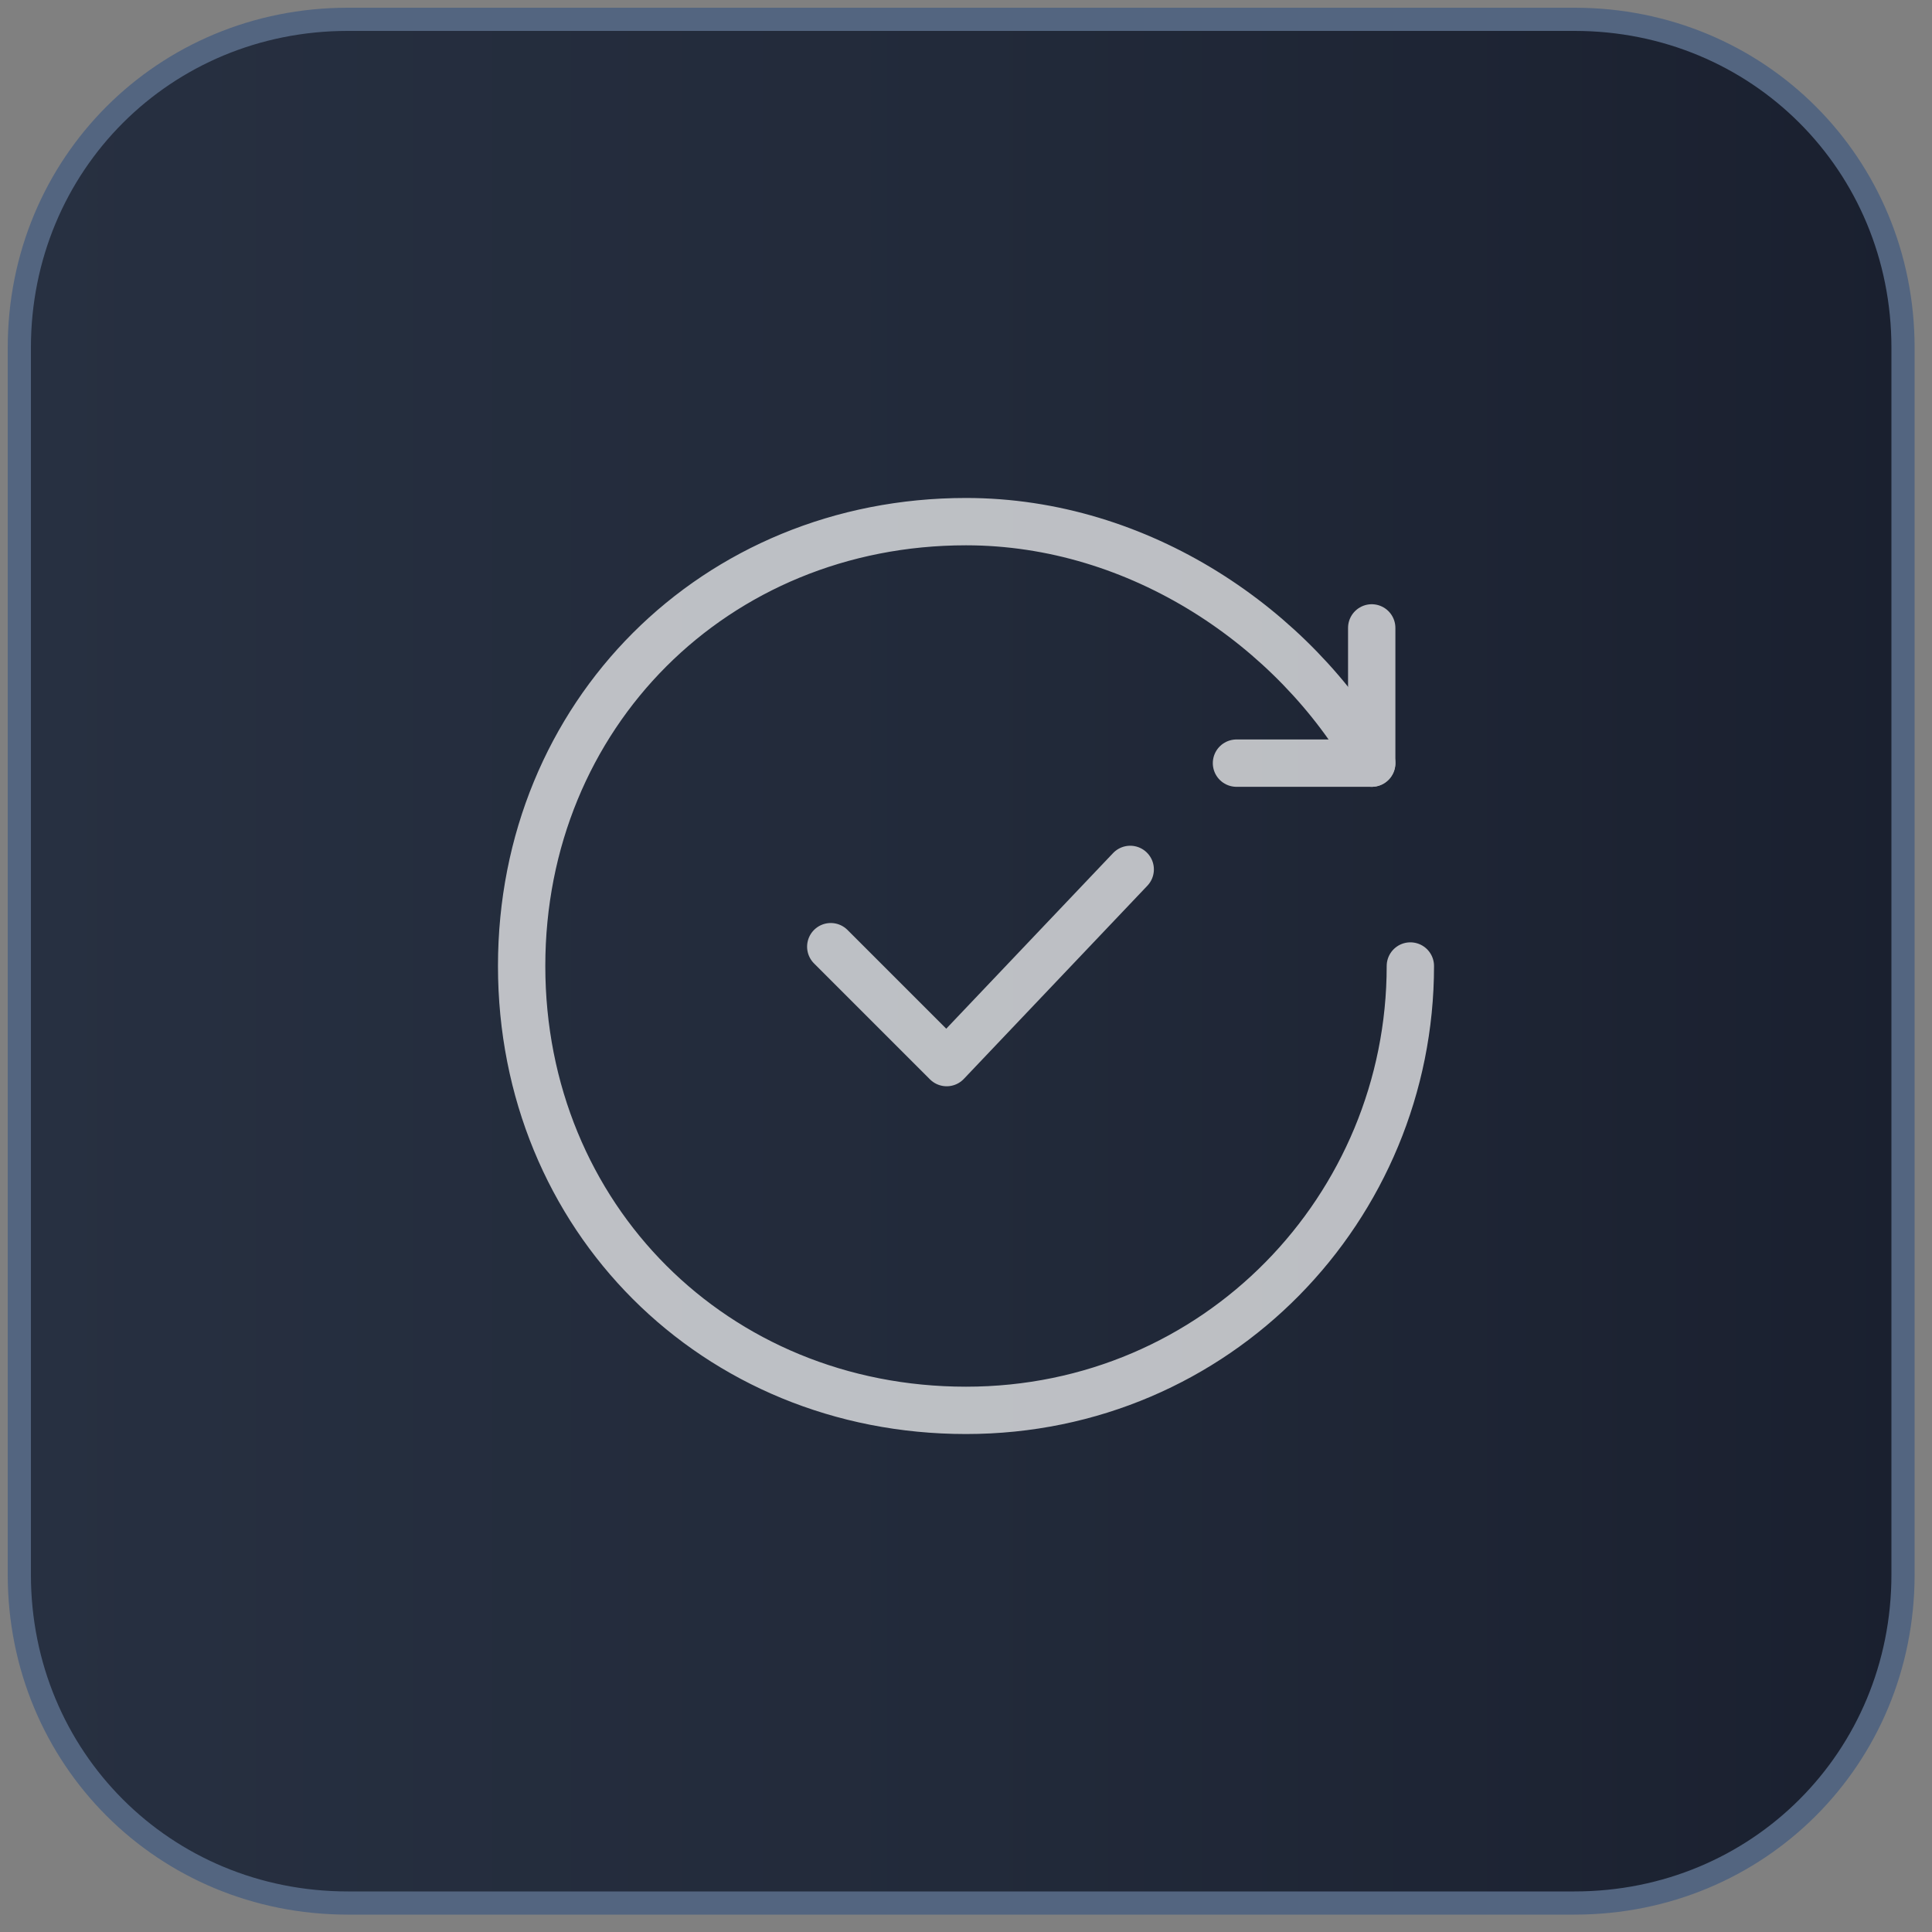
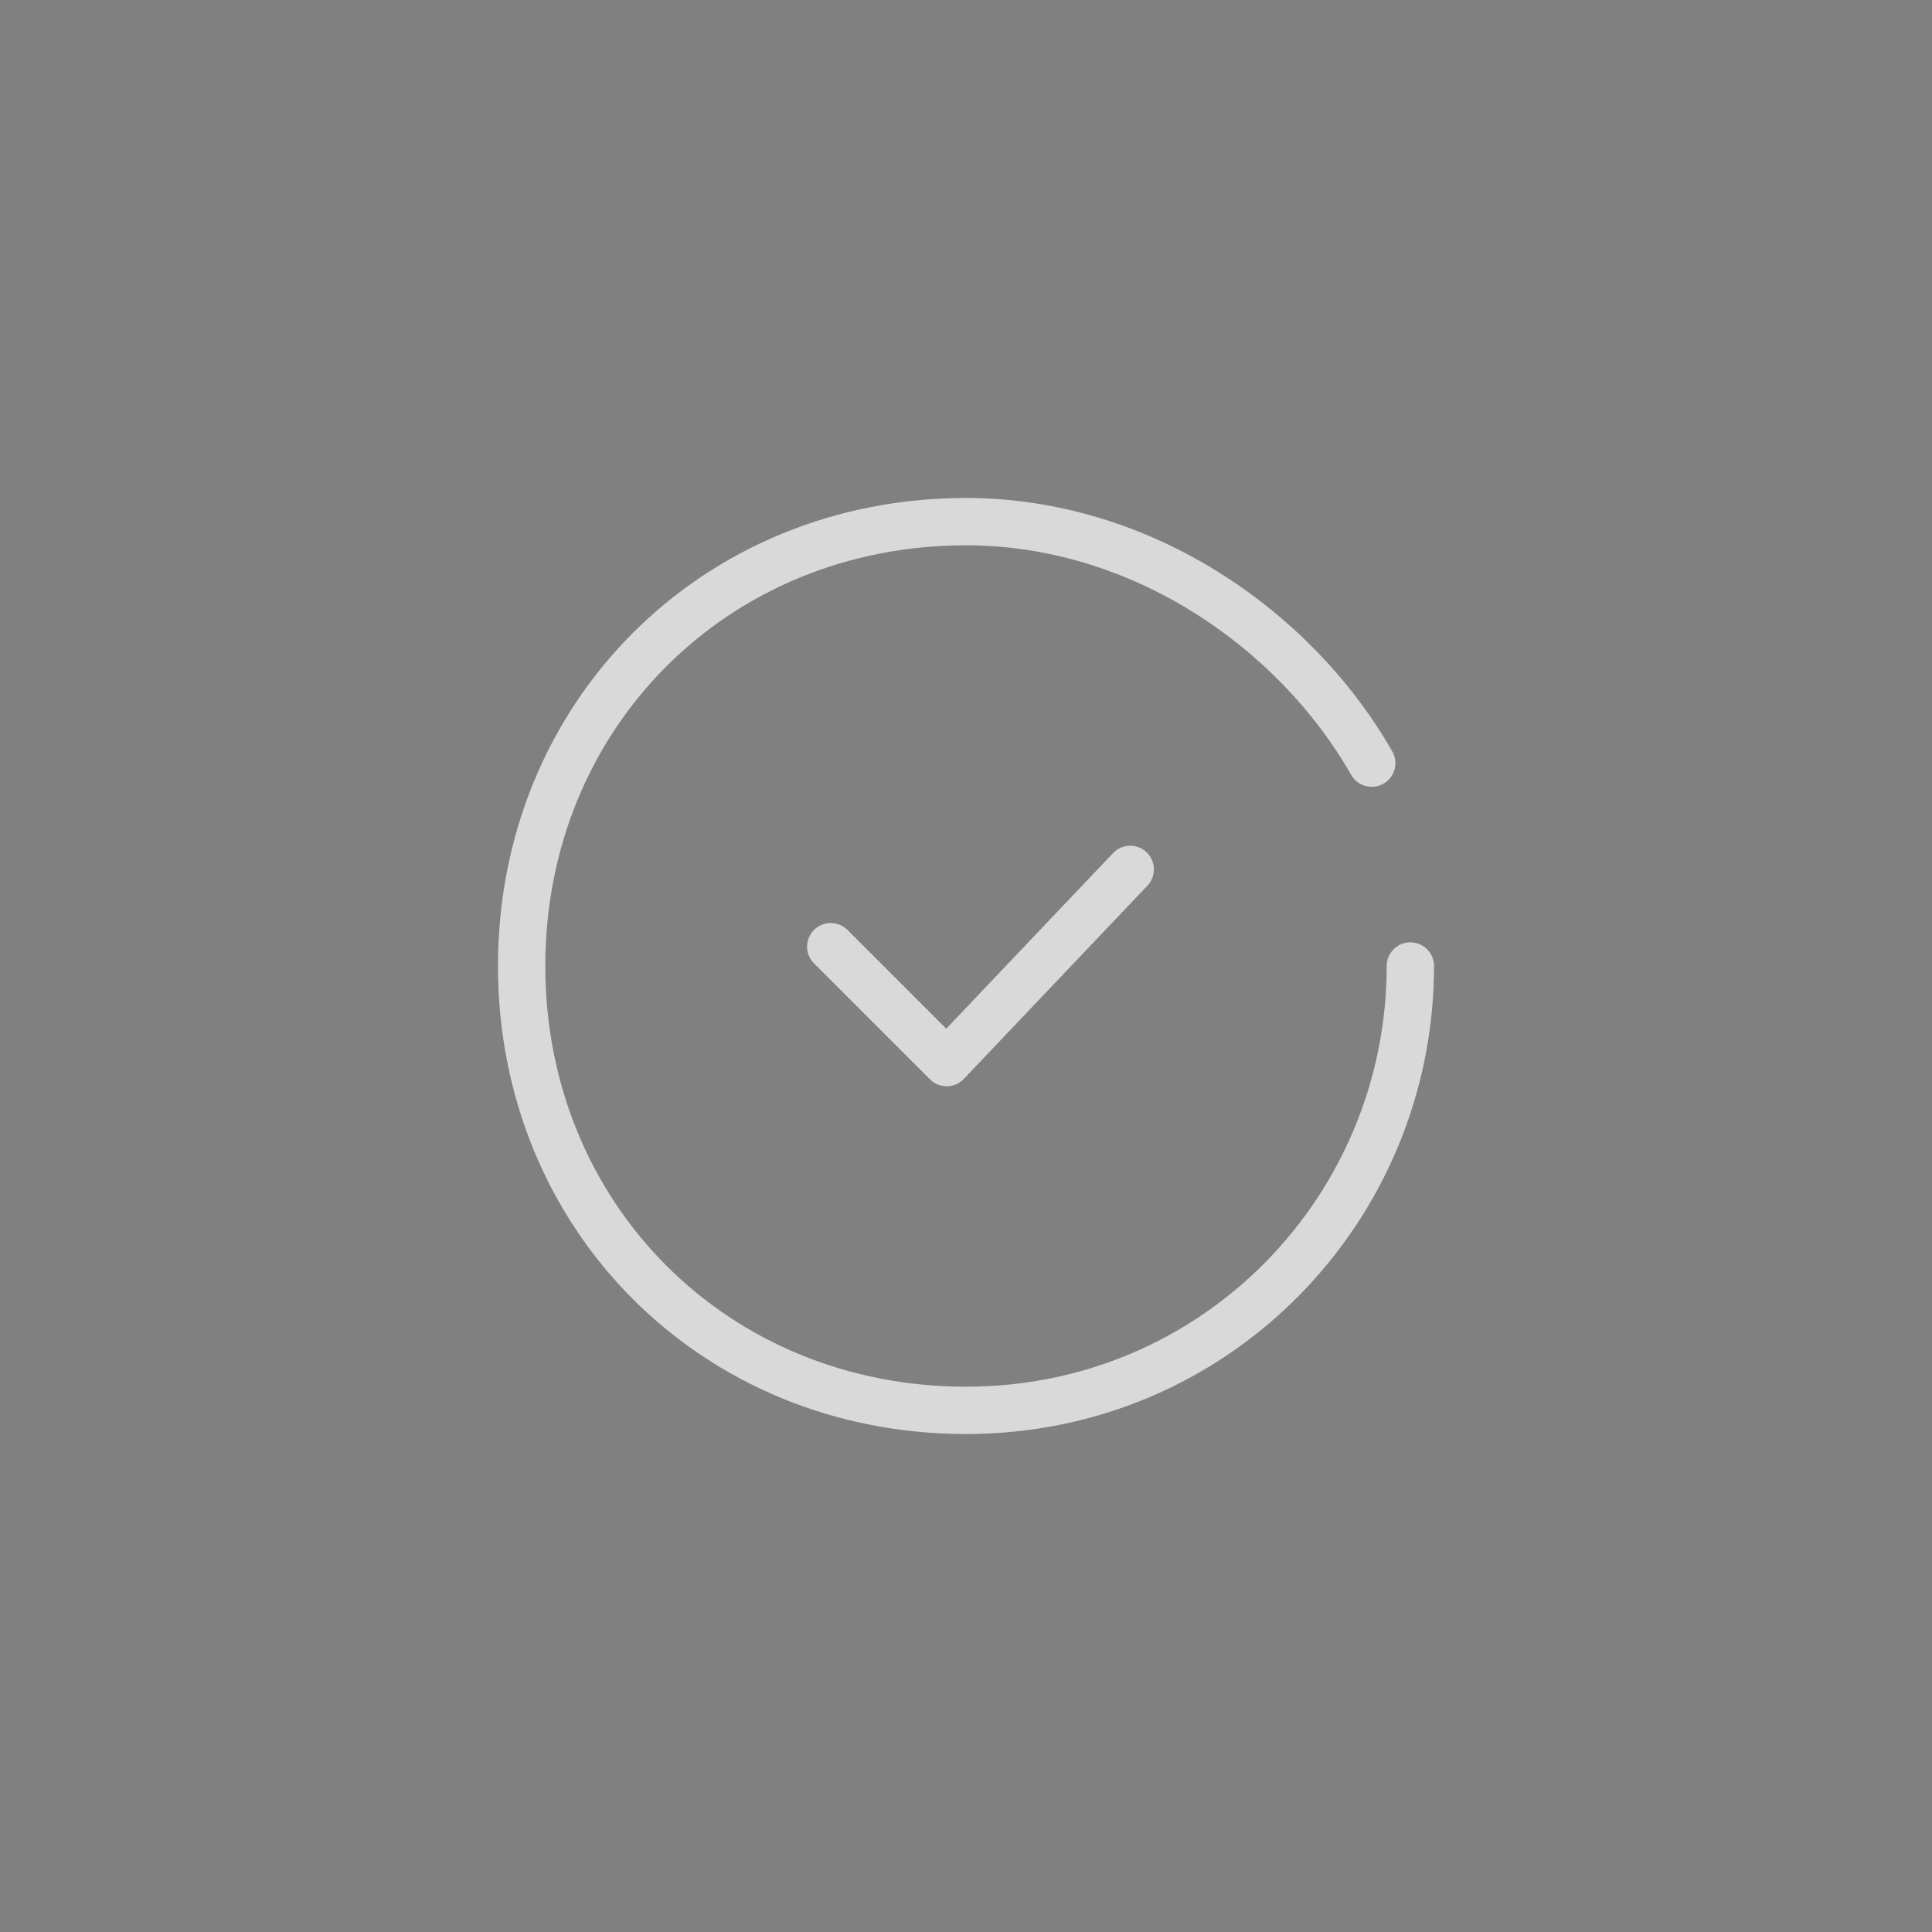
<svg xmlns="http://www.w3.org/2000/svg" version="1.1" id="_图层_1" x="0px" y="0px" viewBox="0 0 20 20" style="enable-background:new 0 0 20 20;" xml:space="preserve">
  <rect x="0" y="0" width="20" height="20" fill="#808080" stroke="none" />
  <style type="text/css">
	.st0{fill:none;}
	.st1{fill:url(#SVGID_1_);stroke:#536580;stroke-width:0.24;stroke-miterlimit:10;}
	.st2{opacity:0.7;}
	.st3{fill:none;stroke:#FFFFFF;stroke-width:0.49;stroke-linecap:round;stroke-linejoin:round;}
</style>
  <path class="st0" d="M2.2,4.2L1.9,4C1.8,3.9,1.8,3.8,1.8,3.7V2.4l0.5,0.3V4.2z M2.9,3.1L2.4,2.8v1.4c0,0.1,0,0.2,0.1,0.2l0.4,0.2  L2.9,3.1z M4.9,1.9L4.5,2.1v1.7c0,0.1-0.1,0.2-0.2,0.3L3.2,4.7C3.1,4.8,3,4.8,2.9,4.7L1.7,4.1C1.6,4,1.6,3.9,1.6,3.8l0-1.3  c0-0.1,0.1-0.2,0.2-0.3l1.1-0.7l0.6-0.4L3.2,1C3.1,0.9,3,0.9,2.8,1L1.2,1.9C1.1,2,1,2.1,1.1,2.2v1.8c0,0.1,0.1,0.3,0.2,0.3l1.6,0.9  c0.1,0.1,0.3,0.1,0.4,0l1.6-0.9C4.9,4.3,5,4.2,5,4.1V2.2C5,2.1,5,2,4.9,1.9L4.9,1.9z M2.9,3.1l1.9-1.1L4.5,1.7c-0.1,0-0.2,0-0.3,0  L2.4,2.8L2.9,3.1L2.9,3.1z M4.2,1.5L3.7,1.3L1.8,2.4l0.5,0.3L4.2,1.5z M8.5,4.1l0.5,0V3.8H7.6c0.1-0.1,0.1-0.2,0.2-0.4L7.4,3.3  C7.3,3.5,7.3,3.6,7.2,3.8H6.4v0.3H7C6.9,4.2,6.8,4.4,6.7,4.5l0,0c0.2,0.1,0.5,0.2,0.7,0.3C7.1,4.9,6.8,5,6.4,5  c0.1,0.1,0.2,0.2,0.2,0.3c0.5-0.1,0.9-0.2,1.2-0.4C8.1,5,8.4,5.2,8.7,5.4L9,5.1C8.7,4.9,8.4,4.8,8.1,4.7C8.3,4.5,8.4,4.3,8.5,4.1  L8.5,4.1z M6.8,3.3h1.8v0.3H9V3H7.9c0-0.1-0.1-0.2-0.2-0.3L7.4,2.7c0,0.1,0.1,0.2,0.1,0.2H6.4v0.6h0.4V3.3z M7.4,4.1h0.6  C8,4.3,7.9,4.4,7.8,4.5C7.6,4.5,7.4,4.4,7.3,4.4C7.3,4.3,7.4,4.2,7.4,4.1L7.4,4.1z M12.3,3.1h-1.5c0-0.1,0.1-0.2,0.1-0.3l-0.4-0.1  c0,0.1-0.1,0.3-0.1,0.4H9.6v0.3h0.7C10.1,3.7,9.9,4,9.5,4.2c0.1,0.1,0.1,0.2,0.2,0.3C9.8,4.5,9.9,4.4,10,4.4v1h0.4V4  c0.1-0.2,0.3-0.4,0.4-0.6h1.6V3.1L12.3,3.1z M11.6,5V4.3h0.6V4h-0.6V3.5h-0.4V4h-0.6v0.3h0.6V5h-0.7v0.3h1.8V5H11.6L11.6,5z   M14.2,4.4l-0.3,0V4.2h0.3l0-0.3h-0.3V3.5h-0.3v0.4h-0.2c0.1-0.2,0.2-0.4,0.2-0.6h0.6V3h-0.5c0-0.1,0-0.2,0.1-0.2l-0.3-0.1  c0,0.1,0,0.2-0.1,0.3h-0.4v0.3h0.3c-0.1,0.2-0.1,0.3-0.2,0.4C13,3.8,13,3.9,12.9,3.9C12.9,4,13,4.1,13,4.2c0,0,0.1,0,0.2,0h0.3v0.3  c-0.3,0-0.5,0.1-0.7,0.1l0.1,0.3l0.6-0.1v0.5h0.3V4.8c0.1,0,0.2,0,0.3-0.1L14.2,4.4z M15,3.6h-0.3v0.1c0,0.4-0.1,0.9-0.6,1.4  c0.1,0.1,0.2,0.1,0.3,0.2c0.2-0.2,0.4-0.4,0.6-0.7C15,5,15.2,5.2,15.5,5.4c0.1-0.1,0.1-0.2,0.2-0.3c-0.4-0.2-0.6-0.6-0.7-1  c0-0.1,0-0.2,0-0.3L15,3.6z M15.3,3.4c0,0.2-0.1,0.4-0.1,0.5l0.3,0.1c0.1-0.2,0.1-0.5,0.2-0.8l-0.2-0.1l-0.1,0h-0.6  c0-0.1,0-0.2,0.1-0.4l-0.3,0c-0.1,0.4-0.2,0.9-0.4,1.1c0.1,0.1,0.2,0.1,0.3,0.2c0.1-0.2,0.2-0.4,0.3-0.6L15.3,3.4z M17.1,2.8  l-0.3-0.1c-0.1,0.4-0.4,0.8-0.7,1.1c0.1,0.1,0.1,0.2,0.2,0.4C16.4,4,16.4,4,16.5,3.9v1.5h0.3v-2C16.9,3.2,17,3,17.1,2.8L17.1,2.8z   M18.9,4.4V4.1h-0.8V3.6h0.6V3.2h-0.6V2.7h-0.4v0.5h-0.3c0-0.1,0.1-0.2,0.1-0.3l-0.3-0.1c-0.1,0.4-0.2,0.7-0.4,0.9  c0.1,0,0.2,0.1,0.3,0.2c0.1-0.1,0.1-0.2,0.2-0.4h0.4v0.5H17v0.3h0.8v1h0.4v-1L18.9,4.4L18.9,4.4z M7.2,1c0,0,0,0.3,0,0.6L6.8,1l0,0  H6.5v1.1h0.3l0,0c0,0,0-0.5,0-0.7l0.5,0.7h0.3V1L7.2,1L7.2,1z M8.5,1.5L8.3,1.4l0,0c-0.1,0-0.2-0.1-0.2-0.1c0-0.1,0.1-0.1,0.2-0.1  c0.1,0,0.3,0.1,0.4,0.1l0,0V1.1l0,0C8.6,1,8.4,1,8.3,1C8,1,7.8,1.1,7.8,1.3c0,0.2,0.2,0.3,0.3,0.3l0.2,0.1c0.1,0,0.2,0.1,0.2,0.1  c0,0.1-0.1,0.1-0.2,0.1c-0.1,0-0.4-0.1-0.5-0.2l0,0v0.2l0,0C7.9,2,8.1,2.1,8.3,2.1c0.3,0,0.5-0.1,0.5-0.3C8.8,1.6,8.7,1.5,8.5,1.5z   M9.8,1.7H9.2c0,0.1,0.1,0.2,0.3,0.2C9.5,1.9,9.7,1.8,9.8,1.7L9.8,1.7l0,0.3l0,0C9.7,2.1,9.6,2.1,9.4,2.1c-0.3,0-0.5-0.2-0.5-0.4  c0-0.3,0.3-0.4,0.5-0.4c0.3,0,0.4,0.2,0.4,0.4C9.8,1.7,9.8,1.7,9.8,1.7L9.8,1.7z M9.6,1.6c0-0.1-0.1-0.2-0.2-0.2  c-0.1,0-0.2,0.1-0.2,0.2H9.6z M10.5,1.2c-0.4,0-0.5,0.2-0.5,0.4c0,0.3,0.2,0.4,0.5,0.4c0.1,0,0.2,0,0.3-0.1l0,0V1.8l0,0  c-0.1,0-0.2,0.1-0.3,0.1c-0.1,0-0.2-0.1-0.2-0.2c0-0.1,0.1-0.2,0.3-0.2c0.1,0,0.2,0,0.3,0.1l0,0V1.3l0,0C10.7,1.3,10.6,1.2,10.5,1.2  z M11.3,1.2c-0.2,0-0.4,0.1-0.4,0.3c0,0.1,0.2,0.2,0.3,0.2l0,0c0.1,0,0.2,0.1,0.2,0.1c0,0,0,0.1-0.1,0.1c-0.1,0-0.3-0.1-0.4-0.1l0,0  V2l0,0c0.1,0.1,0.2,0.1,0.4,0.1c0.3,0,0.4-0.1,0.4-0.3c0-0.2-0.1-0.2-0.3-0.3c0,0,0,0,0,0c-0.1,0-0.2,0-0.2-0.1c0,0,0-0.1,0.1-0.1  c0.1,0,0.3,0.1,0.3,0.1l0,0V1.3l0,0C11.6,1.3,11.5,1.2,11.3,1.2z M12.8,1.7c0,0.3-0.3,0.4-0.5,0.4c-0.3,0-0.5-0.1-0.5-0.4  c0-0.3,0.3-0.4,0.5-0.4C12.6,1.2,12.8,1.4,12.8,1.7z M12.3,1.4c-0.1,0-0.2,0.1-0.2,0.2c0,0.2,0.1,0.2,0.2,0.2c0.1,0,0.2-0.1,0.2-0.2  C12.5,1.5,12.5,1.4,12.3,1.4z M13.5,0.9c-0.3,0-0.4,0.1-0.4,0.3v0.1h-0.1v0.2h0.1v0.6h0.3V1.4h0.2V1.2h-0.2V1.2c0-0.1,0-0.1,0.1-0.1  c0,0,0.1,0,0.1,0V0.9l0,0C13.5,0.9,13.5,0.9,13.5,0.9z M14.3,1.9c0,0-0.1,0-0.1,0c-0.1,0-0.1,0-0.1-0.1V1.4h0.3V1.2H14V1h-0.3v0.2  l-0.2,0v0.2h0.1v0.3c0,0.2,0.1,0.3,0.3,0.3c0.1,0,0.2,0,0.2,0l0,0L14.3,1.9L14.3,1.9z" />
  <linearGradient id="SVGID_1_" gradientUnits="userSpaceOnUse" x1="0.2" y1="12" x2="19.8" y2="12" gradientTransform="matrix(1 0 0 -1 0 22)">
    <stop offset="0" style="stop-color:#273041" />
    <stop offset="0.5" style="stop-color:#222A3A" />
    <stop offset="1" style="stop-color:#1A202F" />
  </linearGradient>
-   <path class="st1" d="M3.6,0.2h12.7c1.9,0,3.4,1.5,3.4,3.4v12.7c0,1.9-1.5,3.4-3.4,3.4H3.6c-1.9,0-3.4-1.5-3.4-3.4V3.6  C0.2,1.7,1.7,0.2,3.6,0.2z" />
  <g class="st2">
    <path class="st3" d="M14.6,10c0,2.5-2,4.6-4.6,4.6s-4.6-2-4.6-4.6s2-4.6,4.6-4.6c1.8,0,3.4,1.1,4.2,2.5" />
-     <polyline class="st3" points="14.2,6.5 14.2,7.9 12.8,7.9  " />
    <polyline class="st3" points="8.6,9.8 9.8,11 11.7,9  " />
  </g>
</svg>